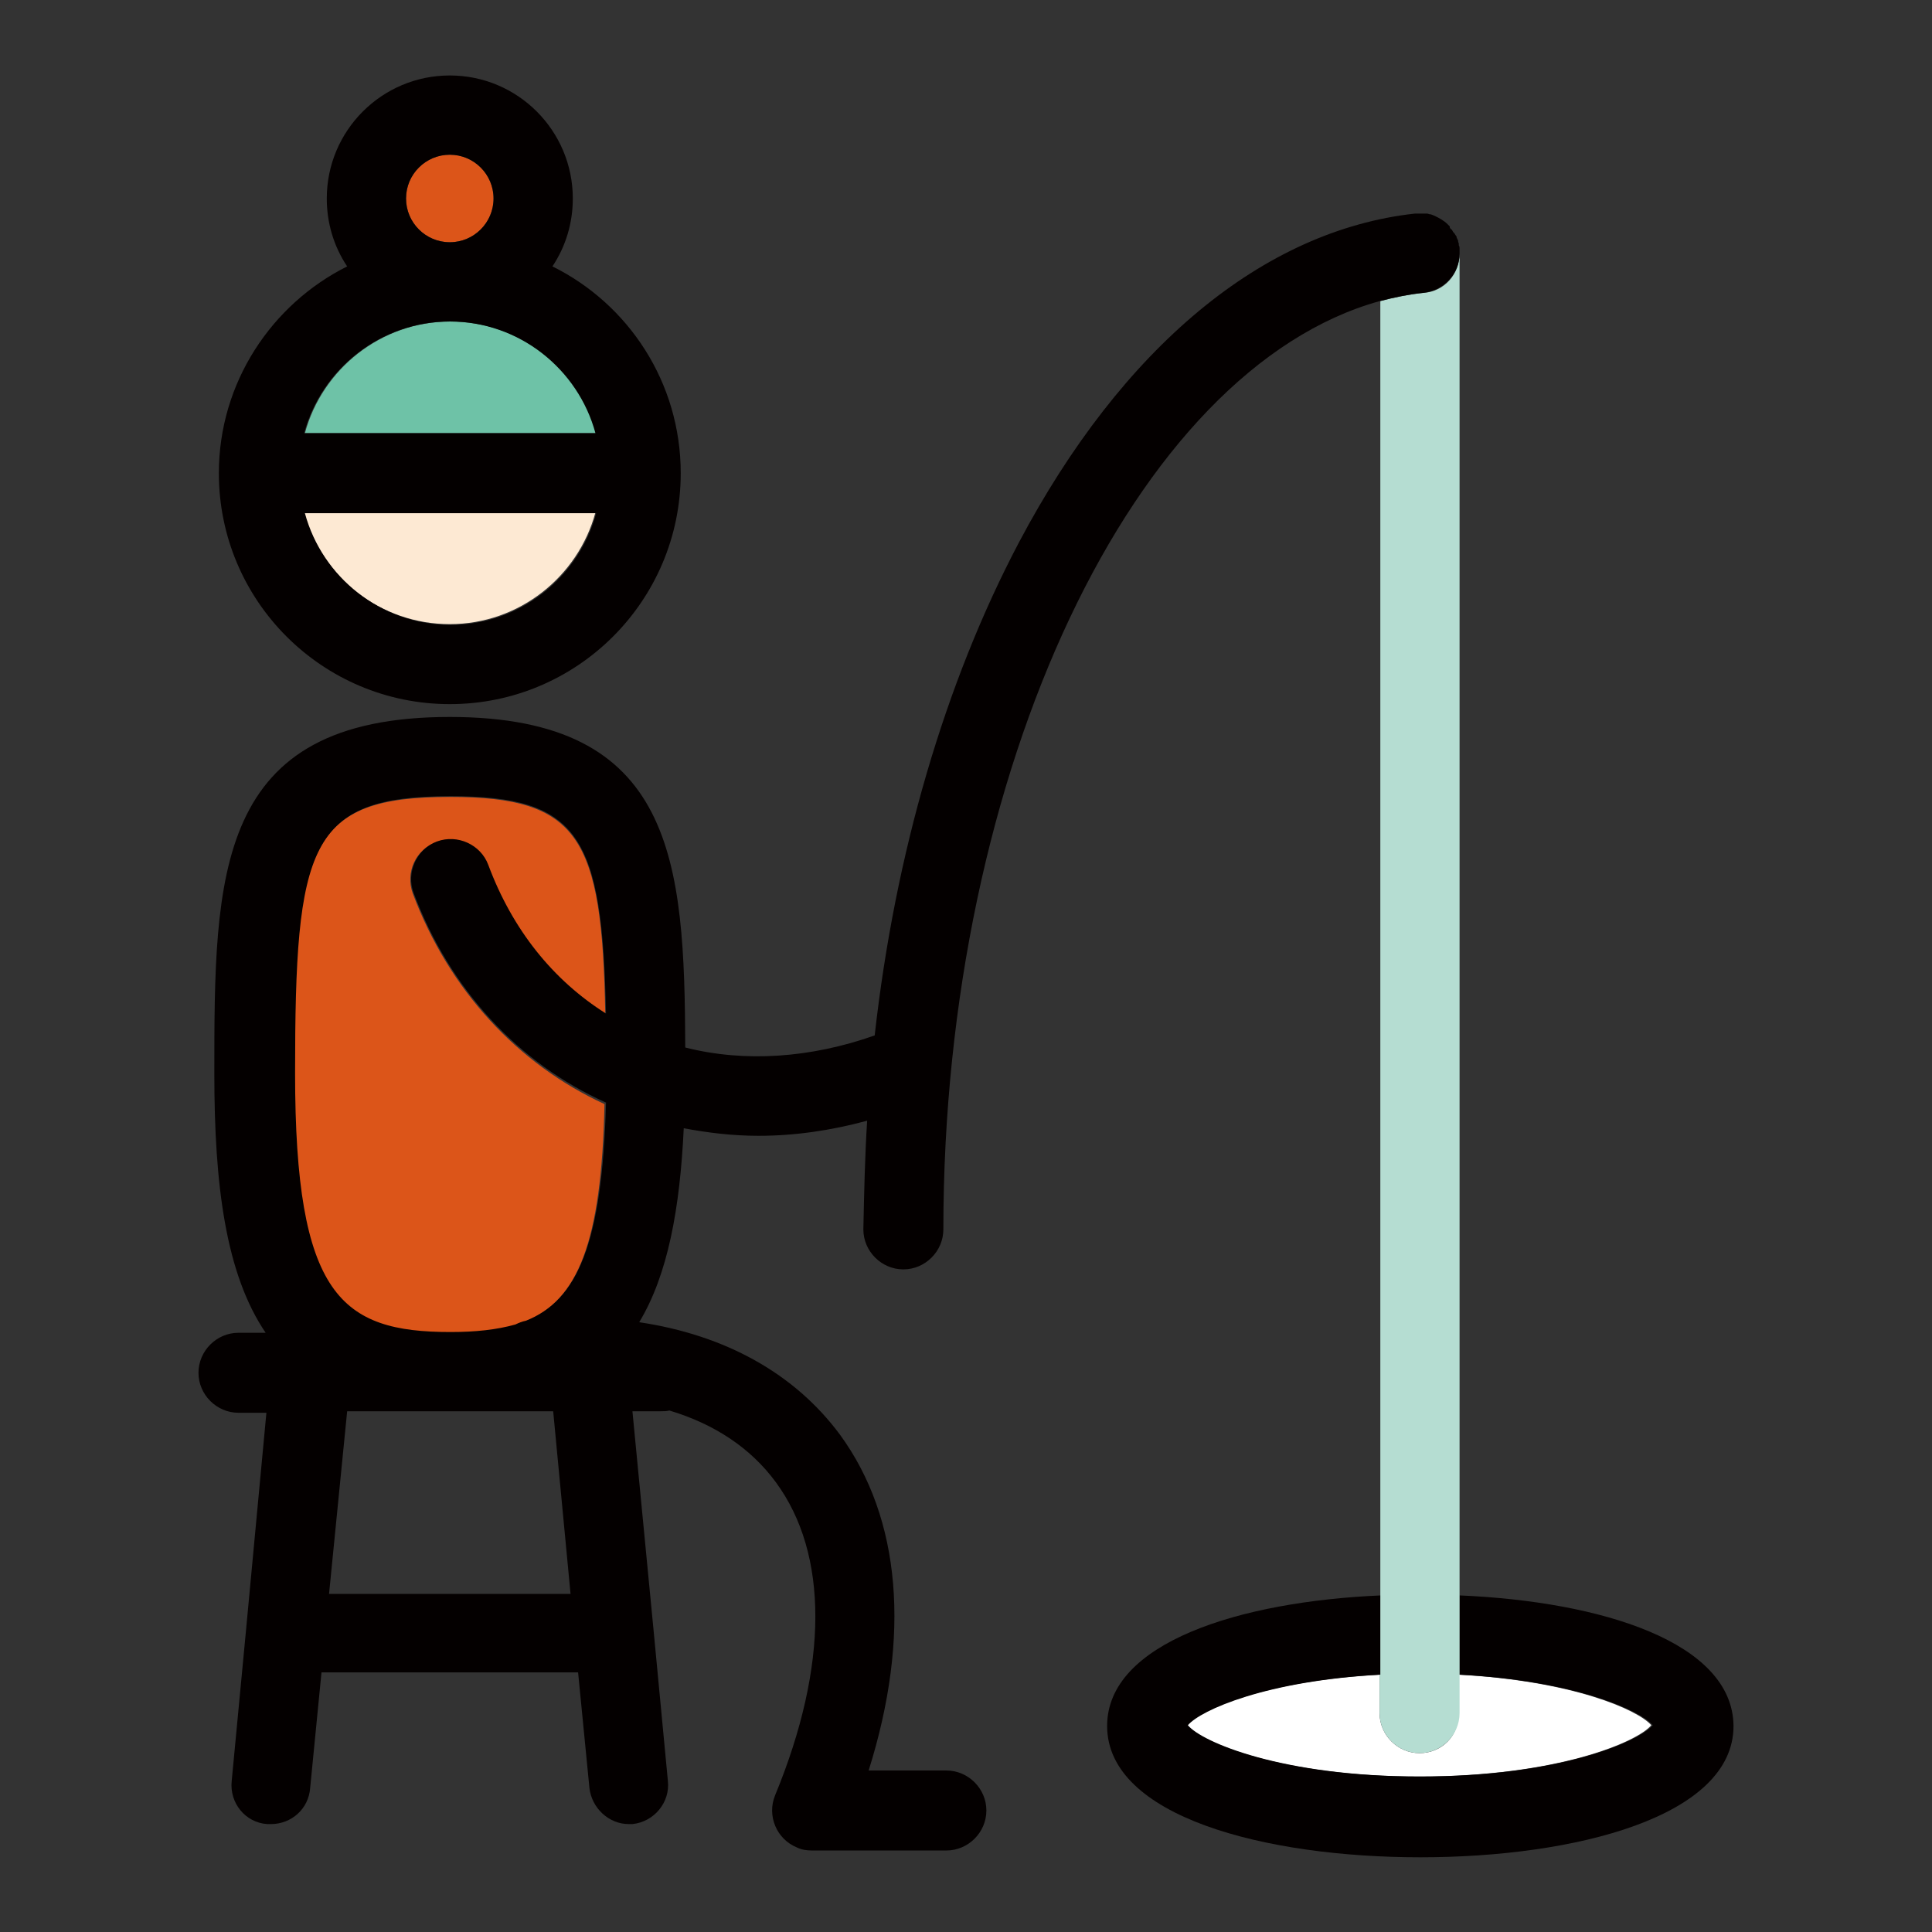
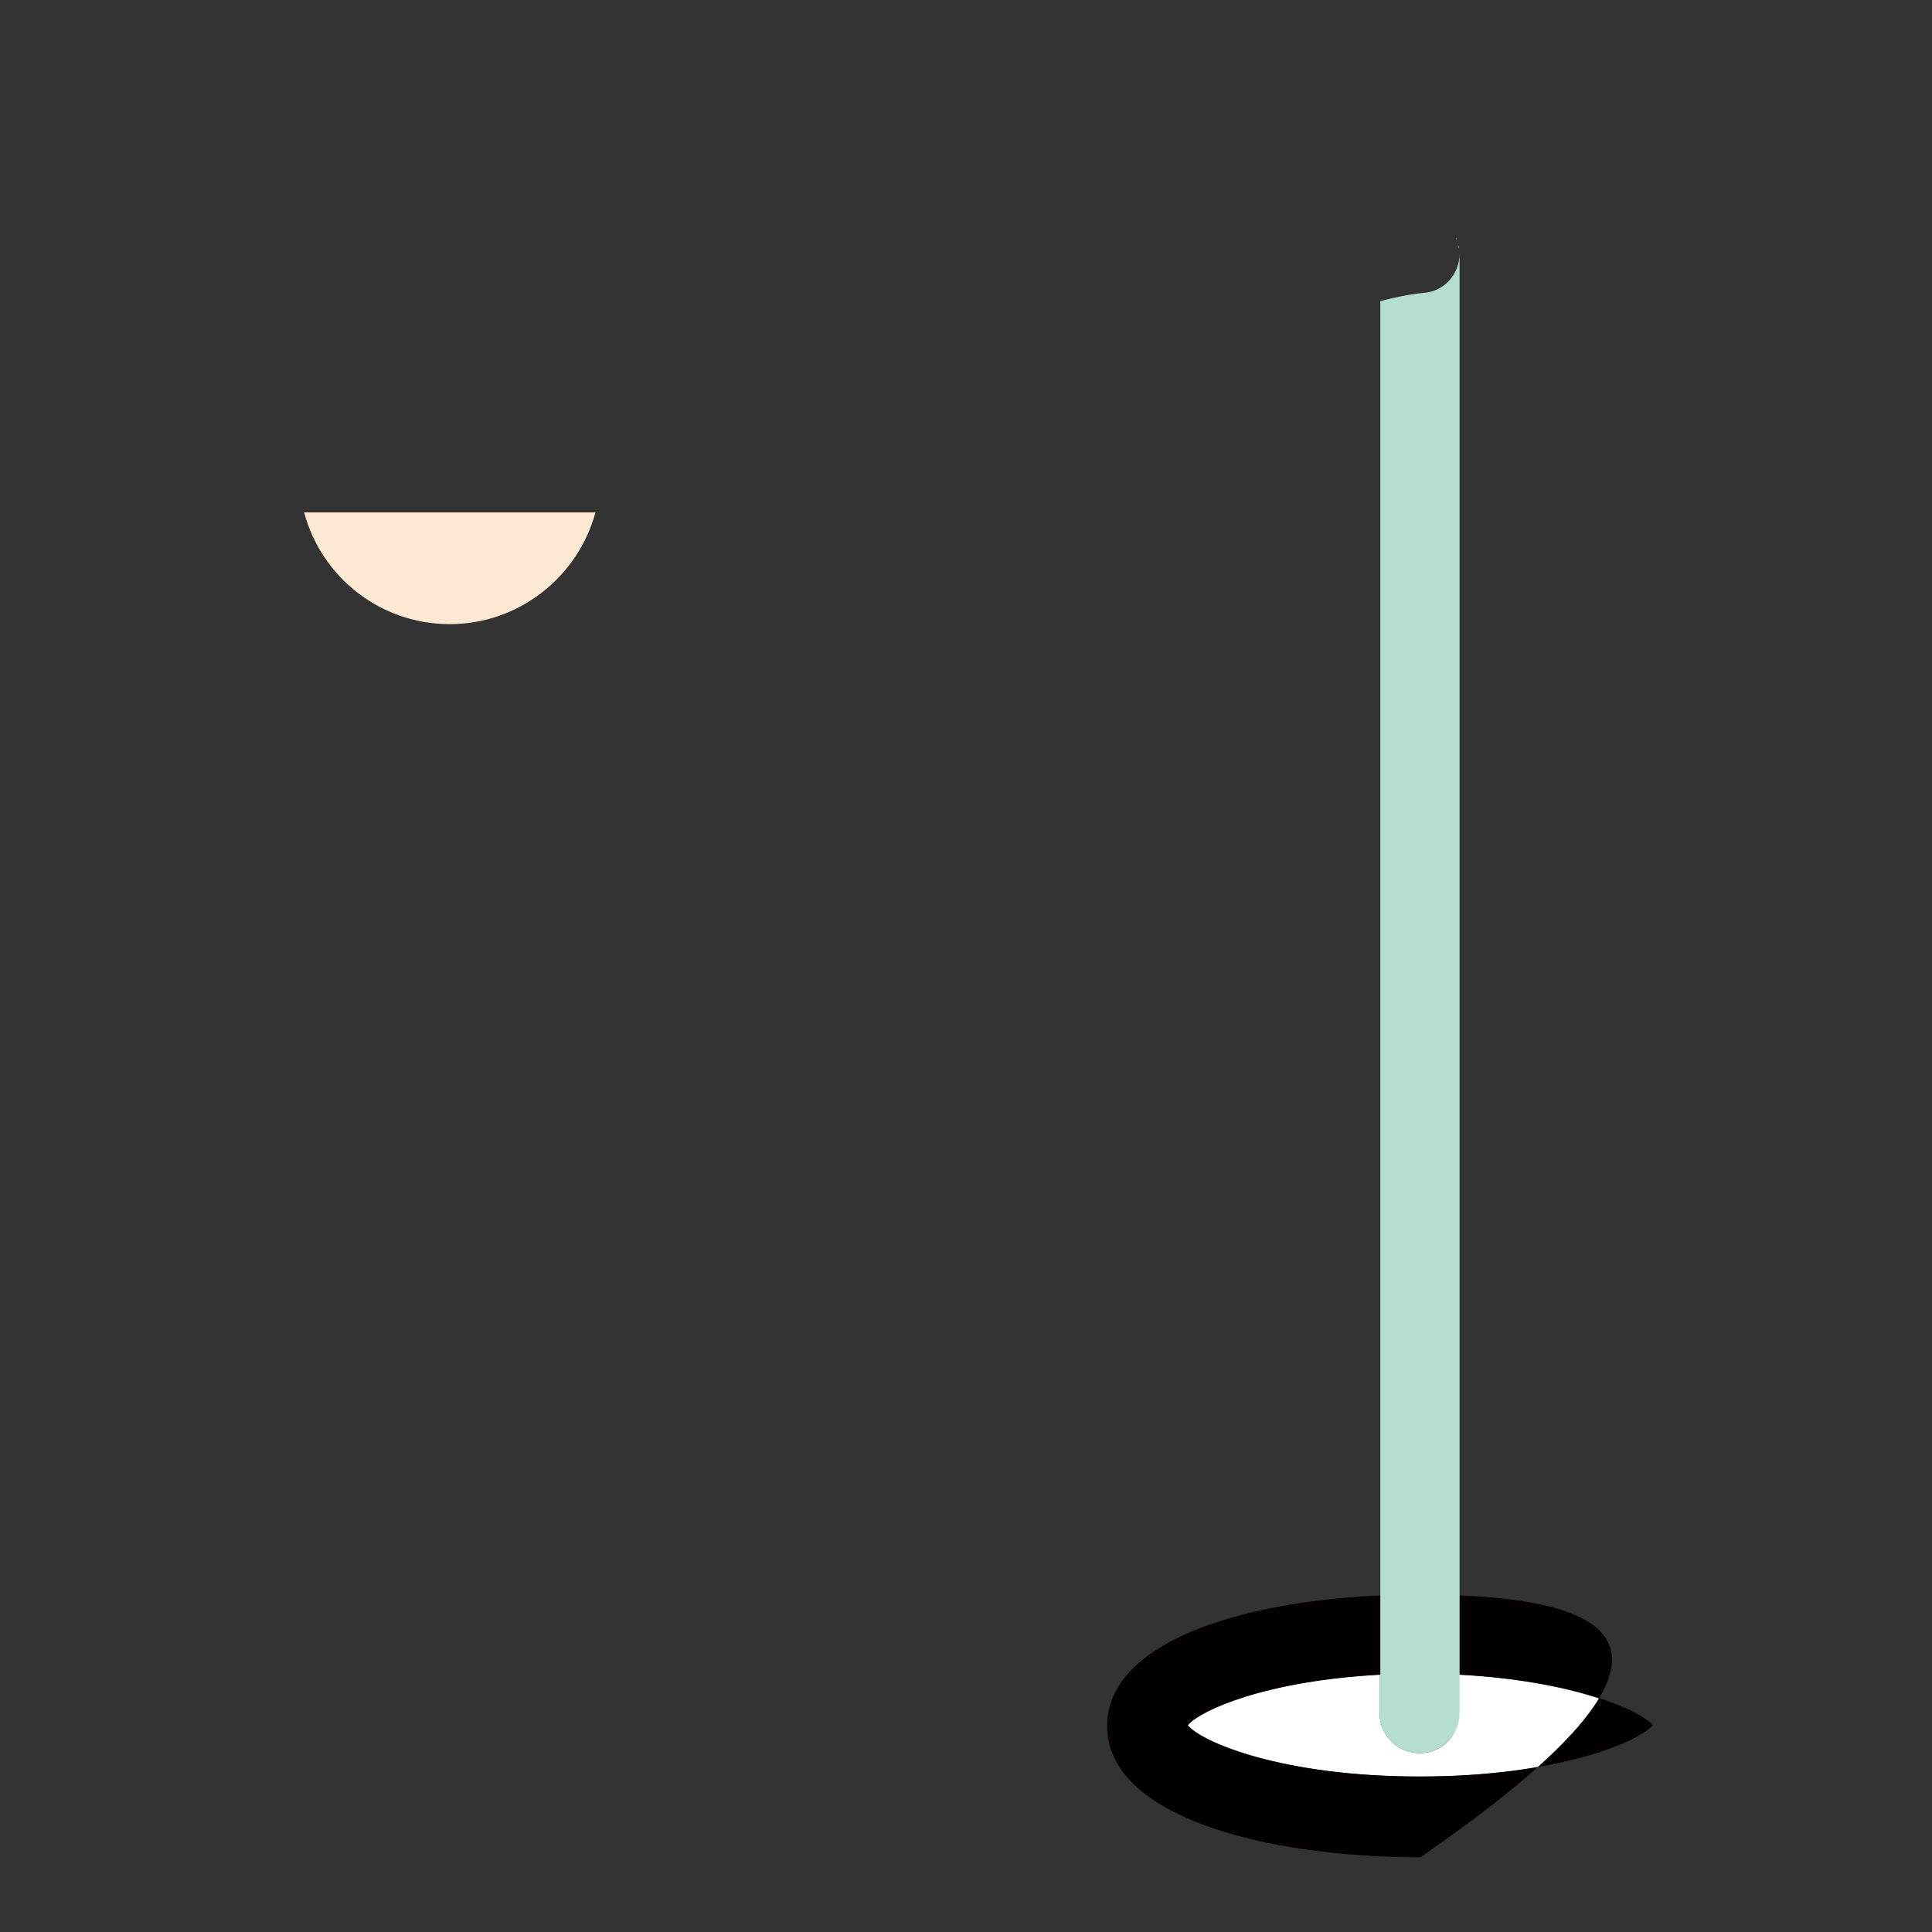
<svg xmlns="http://www.w3.org/2000/svg" version="1.1" x="0px" y="0px" viewBox="0 0 256 256" enable-background="new 0 0 256 256" xml:space="preserve">
  <rect x="0" y="0" width="256" height="256" fill="#333333" stroke="none" />
  <g>
-     <path fill="#dc5519" d="M54.7,118.4c-1-2.7,0.3-5.8,3.1-6.8c2.7-1,5.8,0.3,6.8,3.1c3.2,8.6,8.6,15.3,15.6,19.7 c-0.4-23.5-3.5-28.8-20.6-28.8c-18.8,0-20.6,6.5-20.6,36.7c0,29.5,6.1,34.3,20.6,34.3c3.3,0,6.2-0.2,8.6-1c0.4-0.2,0.9-0.4,1.4-0.5 c6.9-2.8,10.1-10.3,10.5-28.8C68.6,141,59.5,131.2,54.7,118.4L54.7,118.4z" />
    <path fill="#ffffff" d="M188.1,232.3c-2.9,0-5.3-2.4-5.3-5.3v-5.1c-15.2,0.8-23.9,4.7-25.6,6.7c1.9,2.2,12.4,6.8,30.8,6.8 c18.4,0,29-4.6,30.8-6.8c-1.7-2-10.4-5.9-25.6-6.7v5.1C193.4,230,191,232.3,188.1,232.3z" />
-     <path fill="#040000" d="M193.4,211.4v10.5c15.2,0.8,23.9,4.7,25.6,6.7c-1.9,2.2-12.4,6.8-30.8,6.8c-18.4,0-29-4.6-30.8-6.8 c1.7-2,10.4-5.9,25.6-6.7v-10.5c-18.8,0.8-36.3,6.3-36.3,17.3c0,12,20.9,17.4,41.5,17.4s41.5-5.4,41.5-17.4 C229.6,217.6,212.2,212.2,193.4,211.4z" />
+     <path fill="#040000" d="M193.4,211.4v10.5c15.2,0.8,23.9,4.7,25.6,6.7c-1.9,2.2-12.4,6.8-30.8,6.8c-18.4,0-29-4.6-30.8-6.8 c1.7-2,10.4-5.9,25.6-6.7v-10.5c-18.8,0.8-36.3,6.3-36.3,17.3c0,12,20.9,17.4,41.5,17.4C229.6,217.6,212.2,212.2,193.4,211.4z" />
    <path fill="#b5ddd2" d="M188.1,28.3L188.1,28.3c0.1,0,0.1,0,0.2,0C188.2,28.3,188.2,28.3,188.1,28.3z M187.5,28.3 c0.1,0,0.2,0,0.3,0C187.7,28.3,187.6,28.3,187.5,28.3z M188.6,28.3c0.1,0,0.2,0,0.3,0C188.8,28.3,188.7,28.3,188.6,28.3z M193.3,33 c0,0.1,0,0.2,0,0.2C193.3,33.2,193.3,33.1,193.3,33z M193.2,32.5c0,0.1,0,0.2,0.1,0.4C193.3,32.7,193.3,32.6,193.2,32.5z  M192.9,31.5c0,0.1,0.1,0.2,0.1,0.3C193,31.7,193,31.6,192.9,31.5z M192.7,31c0.1,0.1,0.1,0.2,0.2,0.3 C192.8,31.2,192.8,31.1,192.7,31z M193.1,32c0,0.1,0.1,0.2,0.1,0.4C193.2,32.2,193.1,32.1,193.1,32z M182.8,221.9v5.1 c0,2.9,2.4,5.3,5.3,5.3s5.3-2.4,5.3-5.3V33.6v0c0,2.7-2,5-4.7,5.2c-2,0.2-3.9,0.6-5.8,1.1V221.9L182.8,221.9z" />
    <path fill="#fde9d3" d="M59.6,82.7c9.2,0,17-6.3,19.3-14.8H40.3C42.6,76.5,50.4,82.7,59.6,82.7z" />
-     <path fill="#6ec2a7" d="M79,57.4c-2.3-8.5-10.1-14.8-19.3-14.8s-17,6.3-19.3,14.8H79z" />
-     <path fill="#dc5519" d="M59.6,32.1c3.2,0,5.8-2.6,5.8-5.8c0-3.2-2.6-5.8-5.8-5.8c-3.2,0-5.8,2.6-5.8,5.8 C53.8,29.5,56.4,32.1,59.6,32.1z" />
-     <path fill="#040000" d="M59.6,93.3c16.9,0,30.6-13.7,30.6-30.6c0-12-6.9-22.4-17-27.4c1.8-2.7,2.7-5.8,2.7-9 c0-9-7.3-16.3-16.3-16.3c-9,0-16.3,7.3-16.3,16.3c0,3.2,0.9,6.3,2.7,9c-10,5-17,15.4-17,27.4C29,79.6,42.7,93.3,59.6,93.3z  M59.6,20.5c3.2,0,5.8,2.6,5.8,5.8c0,3.2-2.6,5.8-5.8,5.8c-3.2,0-5.8-2.6-5.8-5.8C53.8,23.1,56.4,20.5,59.6,20.5z M59.6,42.6 c9.2,0,17,6.3,19.3,14.8H40.3C42.6,48.9,50.4,42.6,59.6,42.6z M79,68c-2.3,8.5-10.1,14.8-19.3,14.8c-9.2,0-17-6.3-19.3-14.8H79z" />
-     <path fill="#040000" d="M193.4,33.6c0-0.1,0-0.2,0-0.3c0-0.1,0-0.2,0-0.2l0,0c0-0.1,0-0.1,0-0.2c0-0.1,0-0.2-0.1-0.4 c0-0.1,0-0.1,0-0.2c0-0.1-0.1-0.2-0.1-0.4c0-0.1,0-0.1-0.1-0.2c0-0.1-0.1-0.2-0.1-0.3c0-0.1,0-0.1-0.1-0.2 c-0.1-0.1-0.1-0.2-0.2-0.3c0,0-0.1-0.1-0.1-0.1c-0.1-0.1-0.1-0.2-0.2-0.3c0,0,0-0.1-0.1-0.1c-0.1-0.1-0.2-0.2-0.2-0.3 c0,0,0,0,0-0.1c-0.1-0.1-0.2-0.2-0.3-0.3l0,0c-0.5-0.5-1.1-0.8-1.7-1.1l0,0c-0.2-0.1-0.3-0.1-0.5-0.2c0,0-0.1,0-0.1,0 c-0.1,0-0.3-0.1-0.4-0.1c-0.1,0-0.1,0-0.2,0c-0.1,0-0.2,0-0.3,0c-0.1,0-0.2,0-0.3,0c-0.1,0-0.1,0-0.2,0c-0.1,0-0.2,0-0.3,0 c-0.1,0-0.2,0-0.3,0l0,0C167.4,30.5,148.7,46,135,71.9c-9.8,18.6-16.4,41.2-19.1,65.3c-8.5,3-17.2,3.6-25.1,1.6 C90.7,114.1,89.4,95,59.6,95c-31.2,0-31.2,20.9-31.2,47.3c0,14.7,1.5,26.5,6.8,34.3h-3.6c-2.9,0-5.3,2.4-5.3,5.3 c0,2.9,2.4,5.3,5.3,5.3h3.7L32.6,216l0,0l-1.9,20c-0.3,2.9,1.8,5.5,4.7,5.7c0.2,0,0.3,0,0.5,0c2.7,0,5-2,5.2-4.8l1.5-15.3h34 l1.5,15.3c0.3,2.7,2.6,4.8,5.2,4.8c0.2,0,0.3,0,0.5,0c2.9-0.3,5-2.9,4.7-5.7l-1.9-20l0,0L83.8,187h3.7c0.4,0,0.8,0,1.2-0.1 c6,1.8,10.8,5,14.1,9.5c7,9.5,7,24.3-0.1,41.5c-1.1,2.7,0.2,5.8,2.9,6.9c0.6,0.3,1.3,0.4,2,0.4h17.8c2.9,0,5.3-2.4,5.3-5.3 s-2.4-5.3-5.3-5.3h-10.3c5.6-17.8,4.3-33.4-3.8-44.5c-6-8.1-15.2-13.2-26.6-14.9c3.8-6.3,5.4-15.1,5.9-25.7c3.2,0.6,6.5,1,9.9,1 c4.8,0,9.6-0.7,14.4-2c-0.3,4.8-0.4,9.6-0.5,14.4c0,2.9,2.4,5.3,5.3,5.3c2.9,0,5.3-2.4,5.3-5.3c0-61,25.4-114,57.8-123 c1.9-0.5,3.9-0.9,5.8-1.1C191.4,38.5,193.4,36.2,193.4,33.6L193.4,33.6z M69.7,175c-0.5,0.1-1,0.3-1.4,0.5c-2.5,0.7-5.3,1-8.6,1 c-14.5,0-20.6-4.8-20.6-34.3c0-30.2,1.8-36.7,20.6-36.7c17.1,0,20.1,5.3,20.6,28.8c-7-4.4-12.4-11.1-15.6-19.7 c-1-2.7-4.1-4.1-6.8-3.1c-2.7,1-4.1,4.1-3.1,6.8c4.8,12.8,13.9,22.6,25.5,27.8C79.8,164.8,76.5,172.3,69.7,175z M43.6,211.2L46,187 h27.3l2.3,24.2H43.6L43.6,211.2z" />
  </g>
</svg>